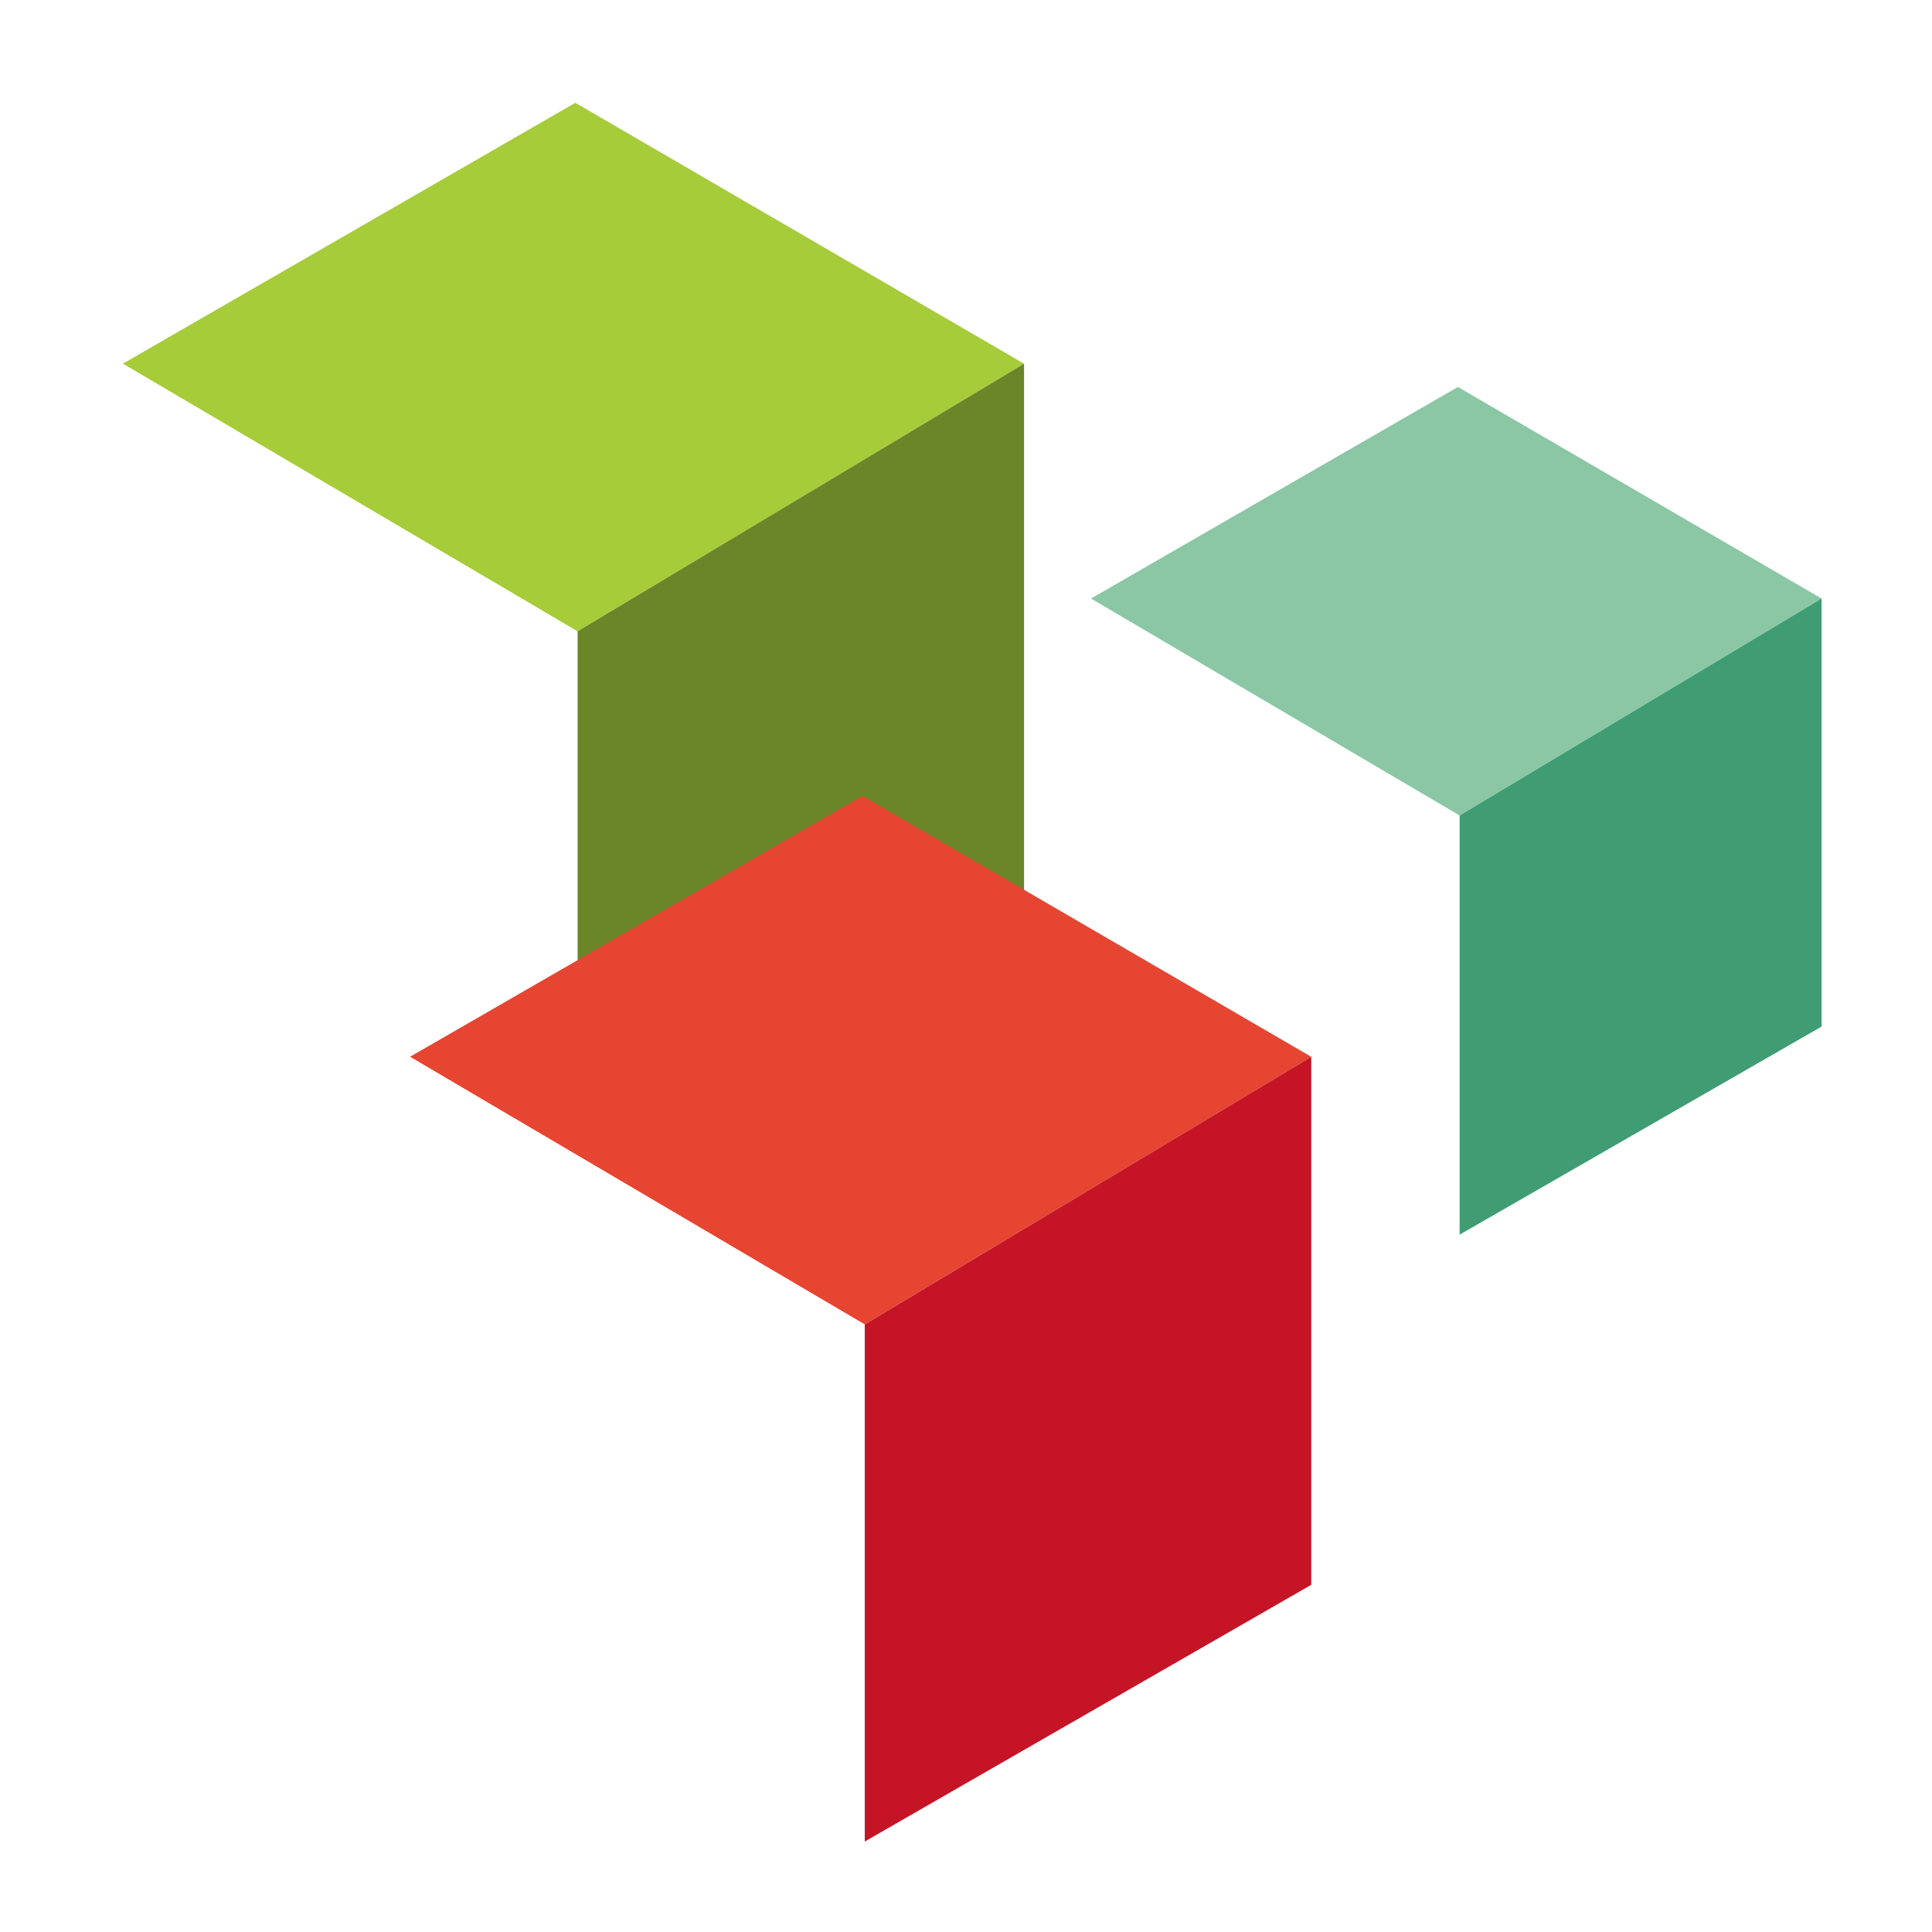
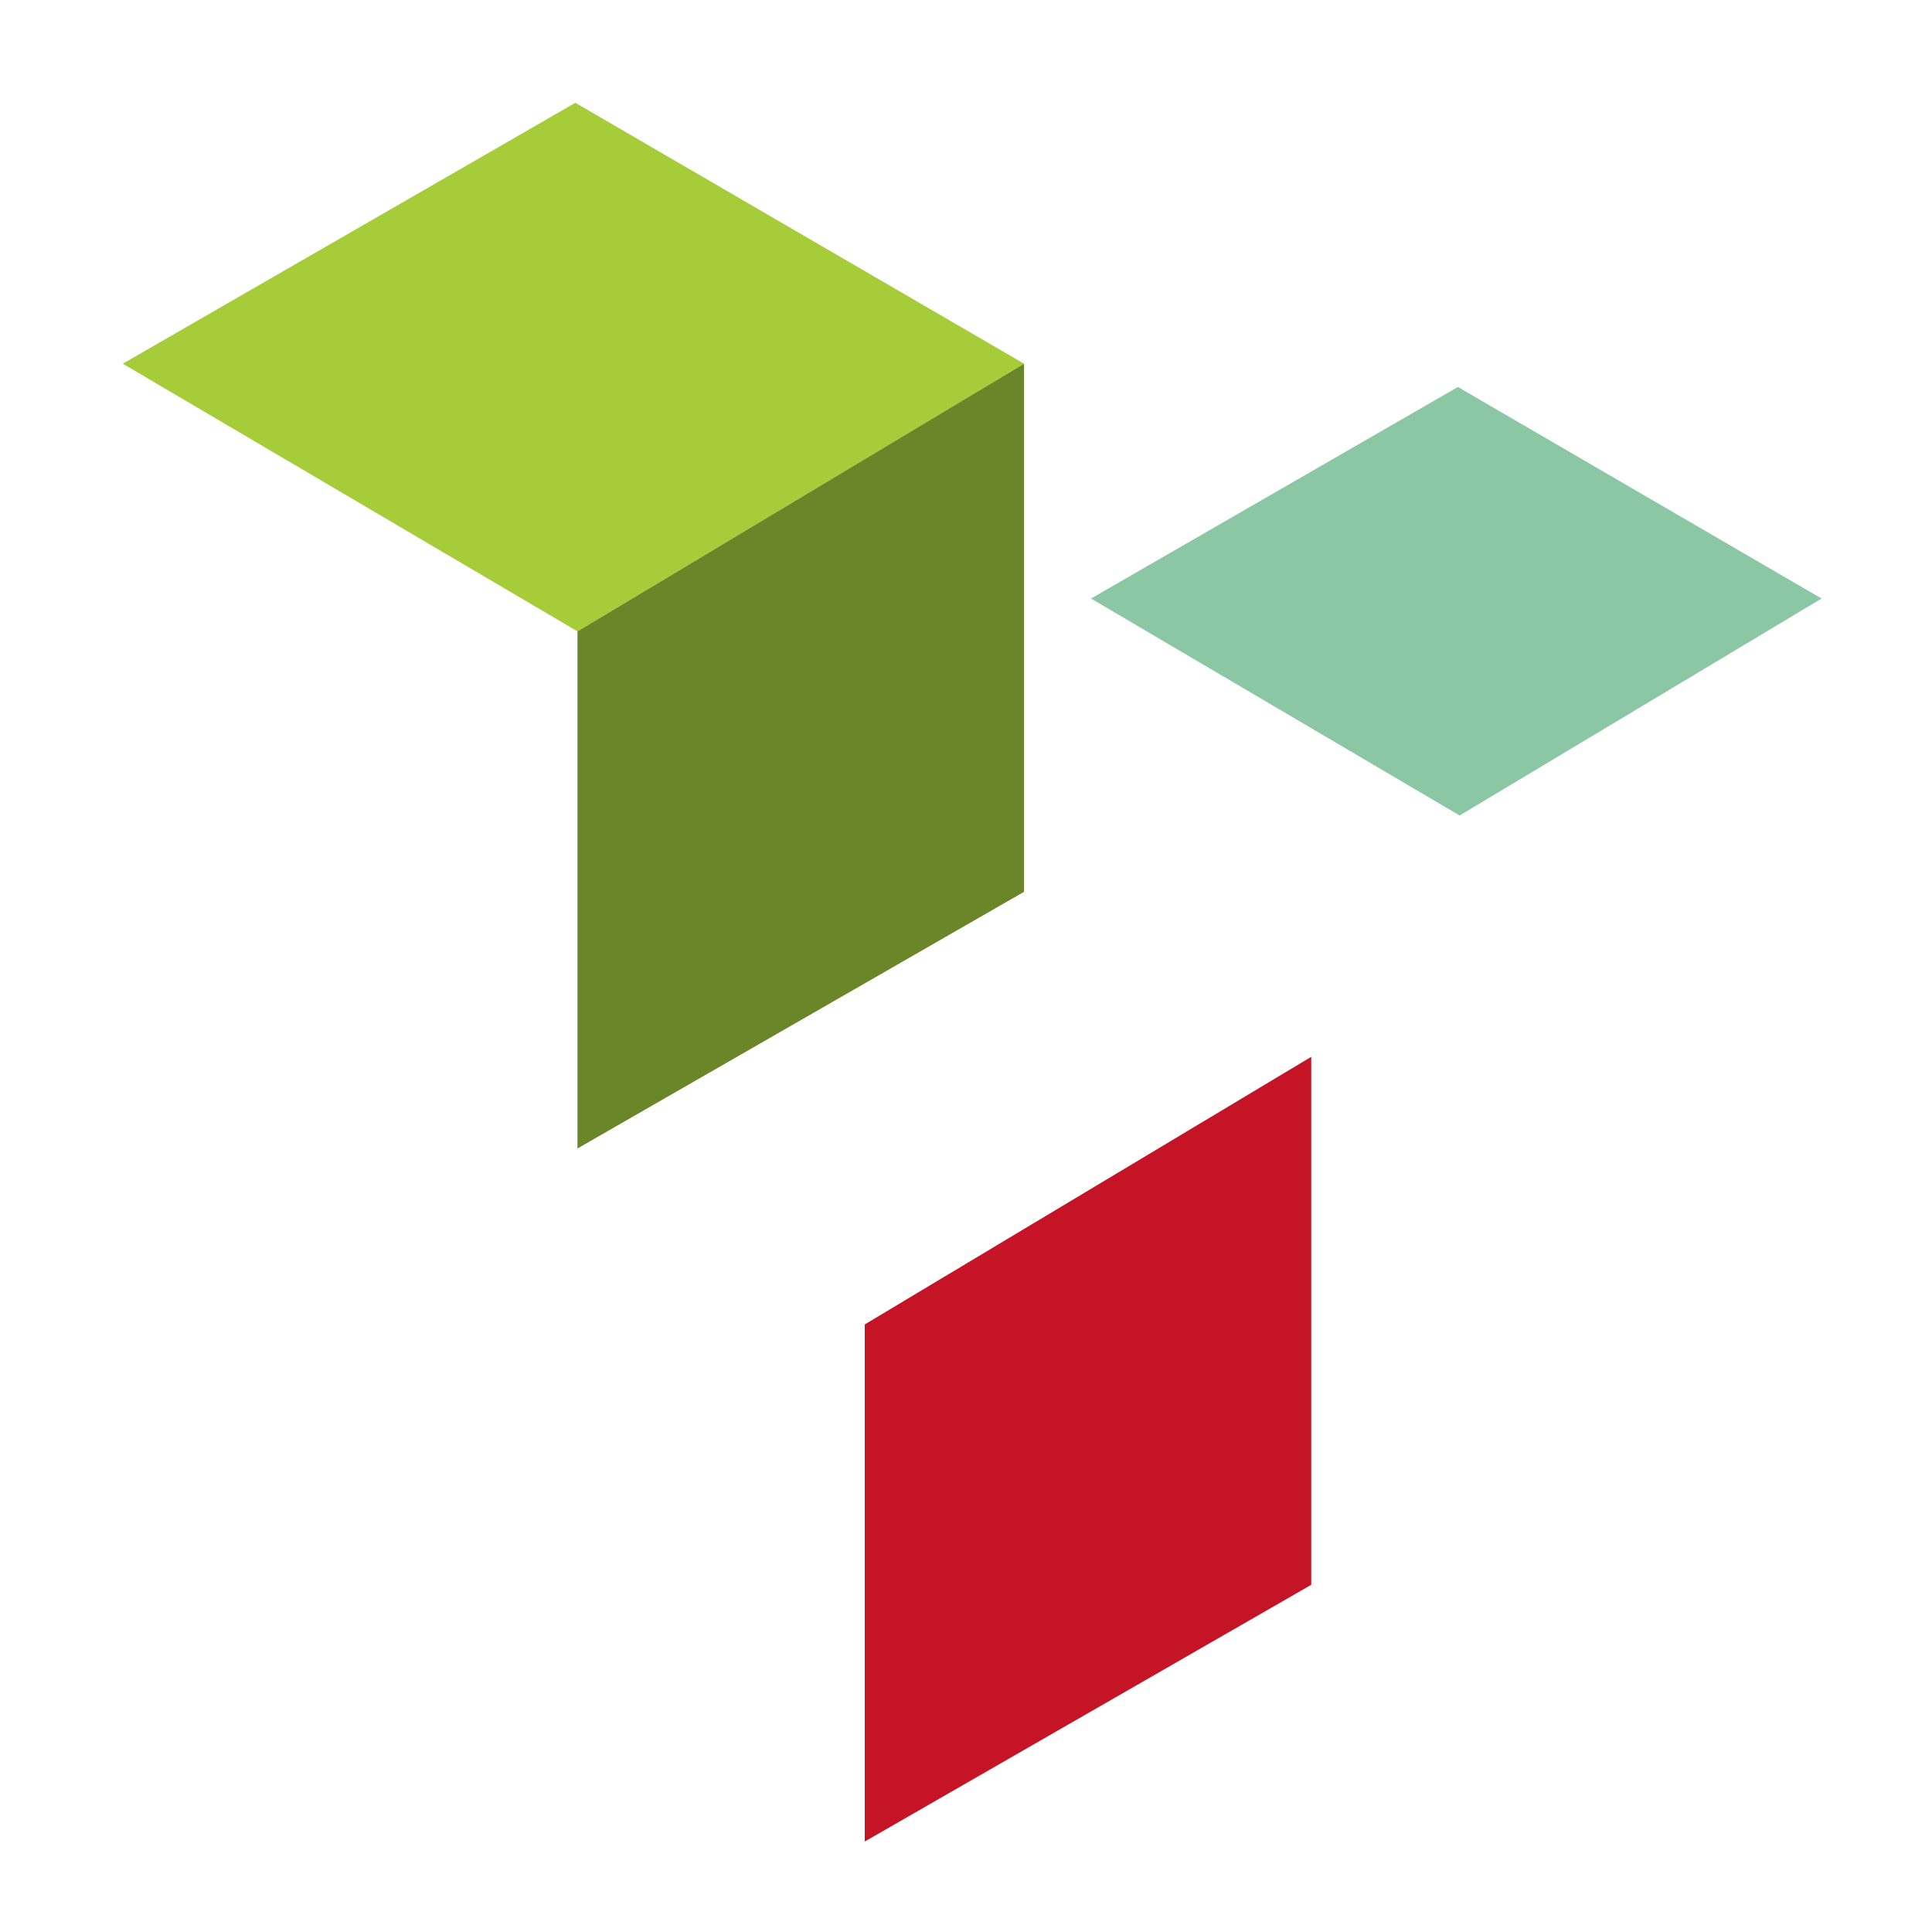
<svg xmlns="http://www.w3.org/2000/svg" id="uuid-bb3477fb-254d-43bb-9033-2b0e7a92760c" data-name="Layer 2" viewBox="0 0 200 200">
  <defs>
    <filter id="uuid-093f26ee-cd2d-46fe-9503-1012c1eec5c2" data-name="drop-shadow-1" filterUnits="userSpaceOnUse">
      <feOffset dx=".64" dy=".64" />
      <feGaussianBlur result="uuid-6f97bde1-731e-4ead-9b5a-cfb4bf2b88a3" stdDeviation=".64" />
      <feFlood flood-color="#000" flood-opacity=".55" />
      <feComposite in2="uuid-6f97bde1-731e-4ead-9b5a-cfb4bf2b88a3" operator="in" />
      <feComposite in="SourceGraphic" />
    </filter>
  </defs>
  <g id="uuid-2b3cfd21-67a2-4720-b2b2-af3db80e6602" data-name="Capa 1">
    <g>
-       <rect width="200" height="200" fill="#fff" />
      <g filter="url(#uuid-093f26ee-cd2d-46fe-9503-1012c1eec5c2)">
-         <polygon points="150.46 127.17 150.46 83.78 112.3 61.32 112.3 102.7 150.46 127.17" fill="#fff" />
        <polygon points="105.37 37.01 59.14 64.72 12.07 37.01 58.92 10 105.37 37.01" fill="#a6cc3a" />
        <polygon points="105.37 91.68 59.14 118.25 59.14 64.72 105.37 37.01 105.37 91.68" fill="#6b8529" />
        <polygon points="187.93 61.32 150.46 83.78 112.3 61.32 150.28 39.42 187.93 61.32" fill="#8bc7a4" />
-         <polygon points="187.93 105.63 150.46 127.17 150.46 83.78 187.93 61.32 187.93 105.63" fill="#409c73" />
-         <polygon points="12.07 37.01 12.07 95.26 59.14 128.02 59.14 64.72 12.07 37.01" fill="#fff" />
-         <polygon points="135.1 108.76 88.87 136.47 41.8 108.76 88.65 81.75 135.1 108.76" fill="#e64532" />
        <polygon points="135.1 163.42 88.87 190 88.87 136.47 135.1 108.76 135.1 163.42" fill="#c51426" />
        <polygon points="41.8 160.1 41.8 108.76 88.87 136.47 88.87 190 41.8 160.1" fill="#fff" />
      </g>
    </g>
  </g>
</svg>